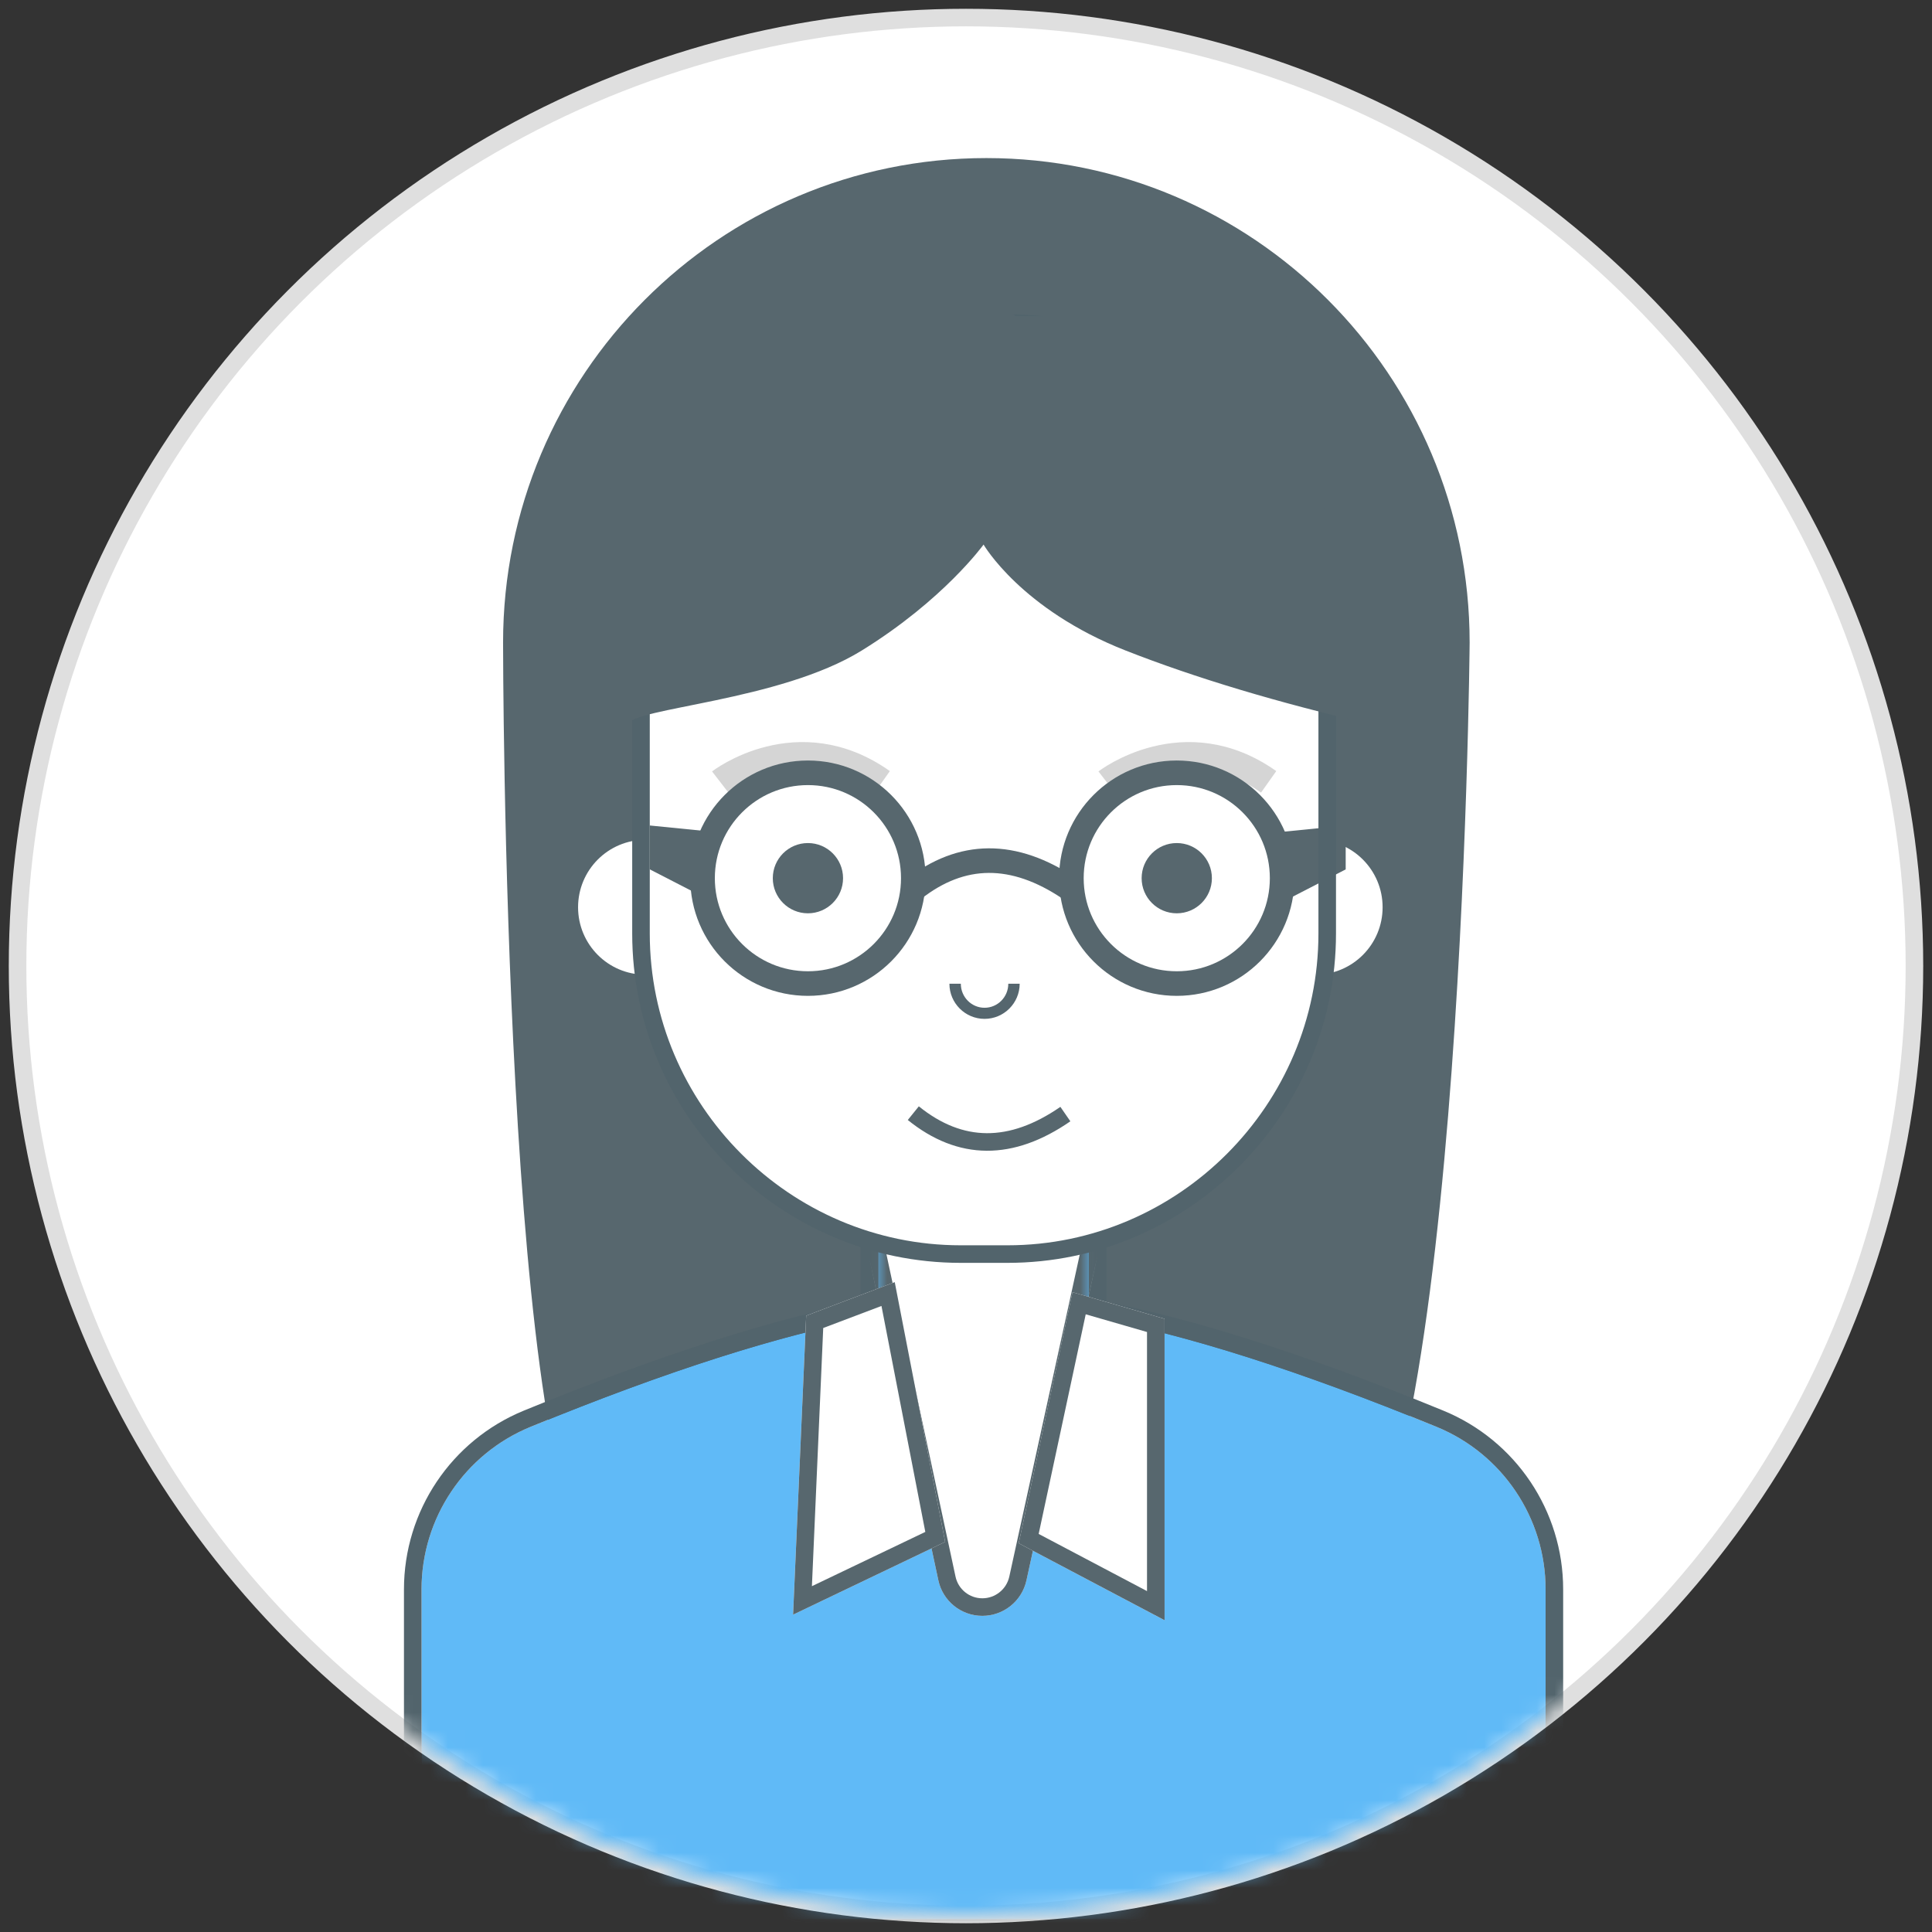
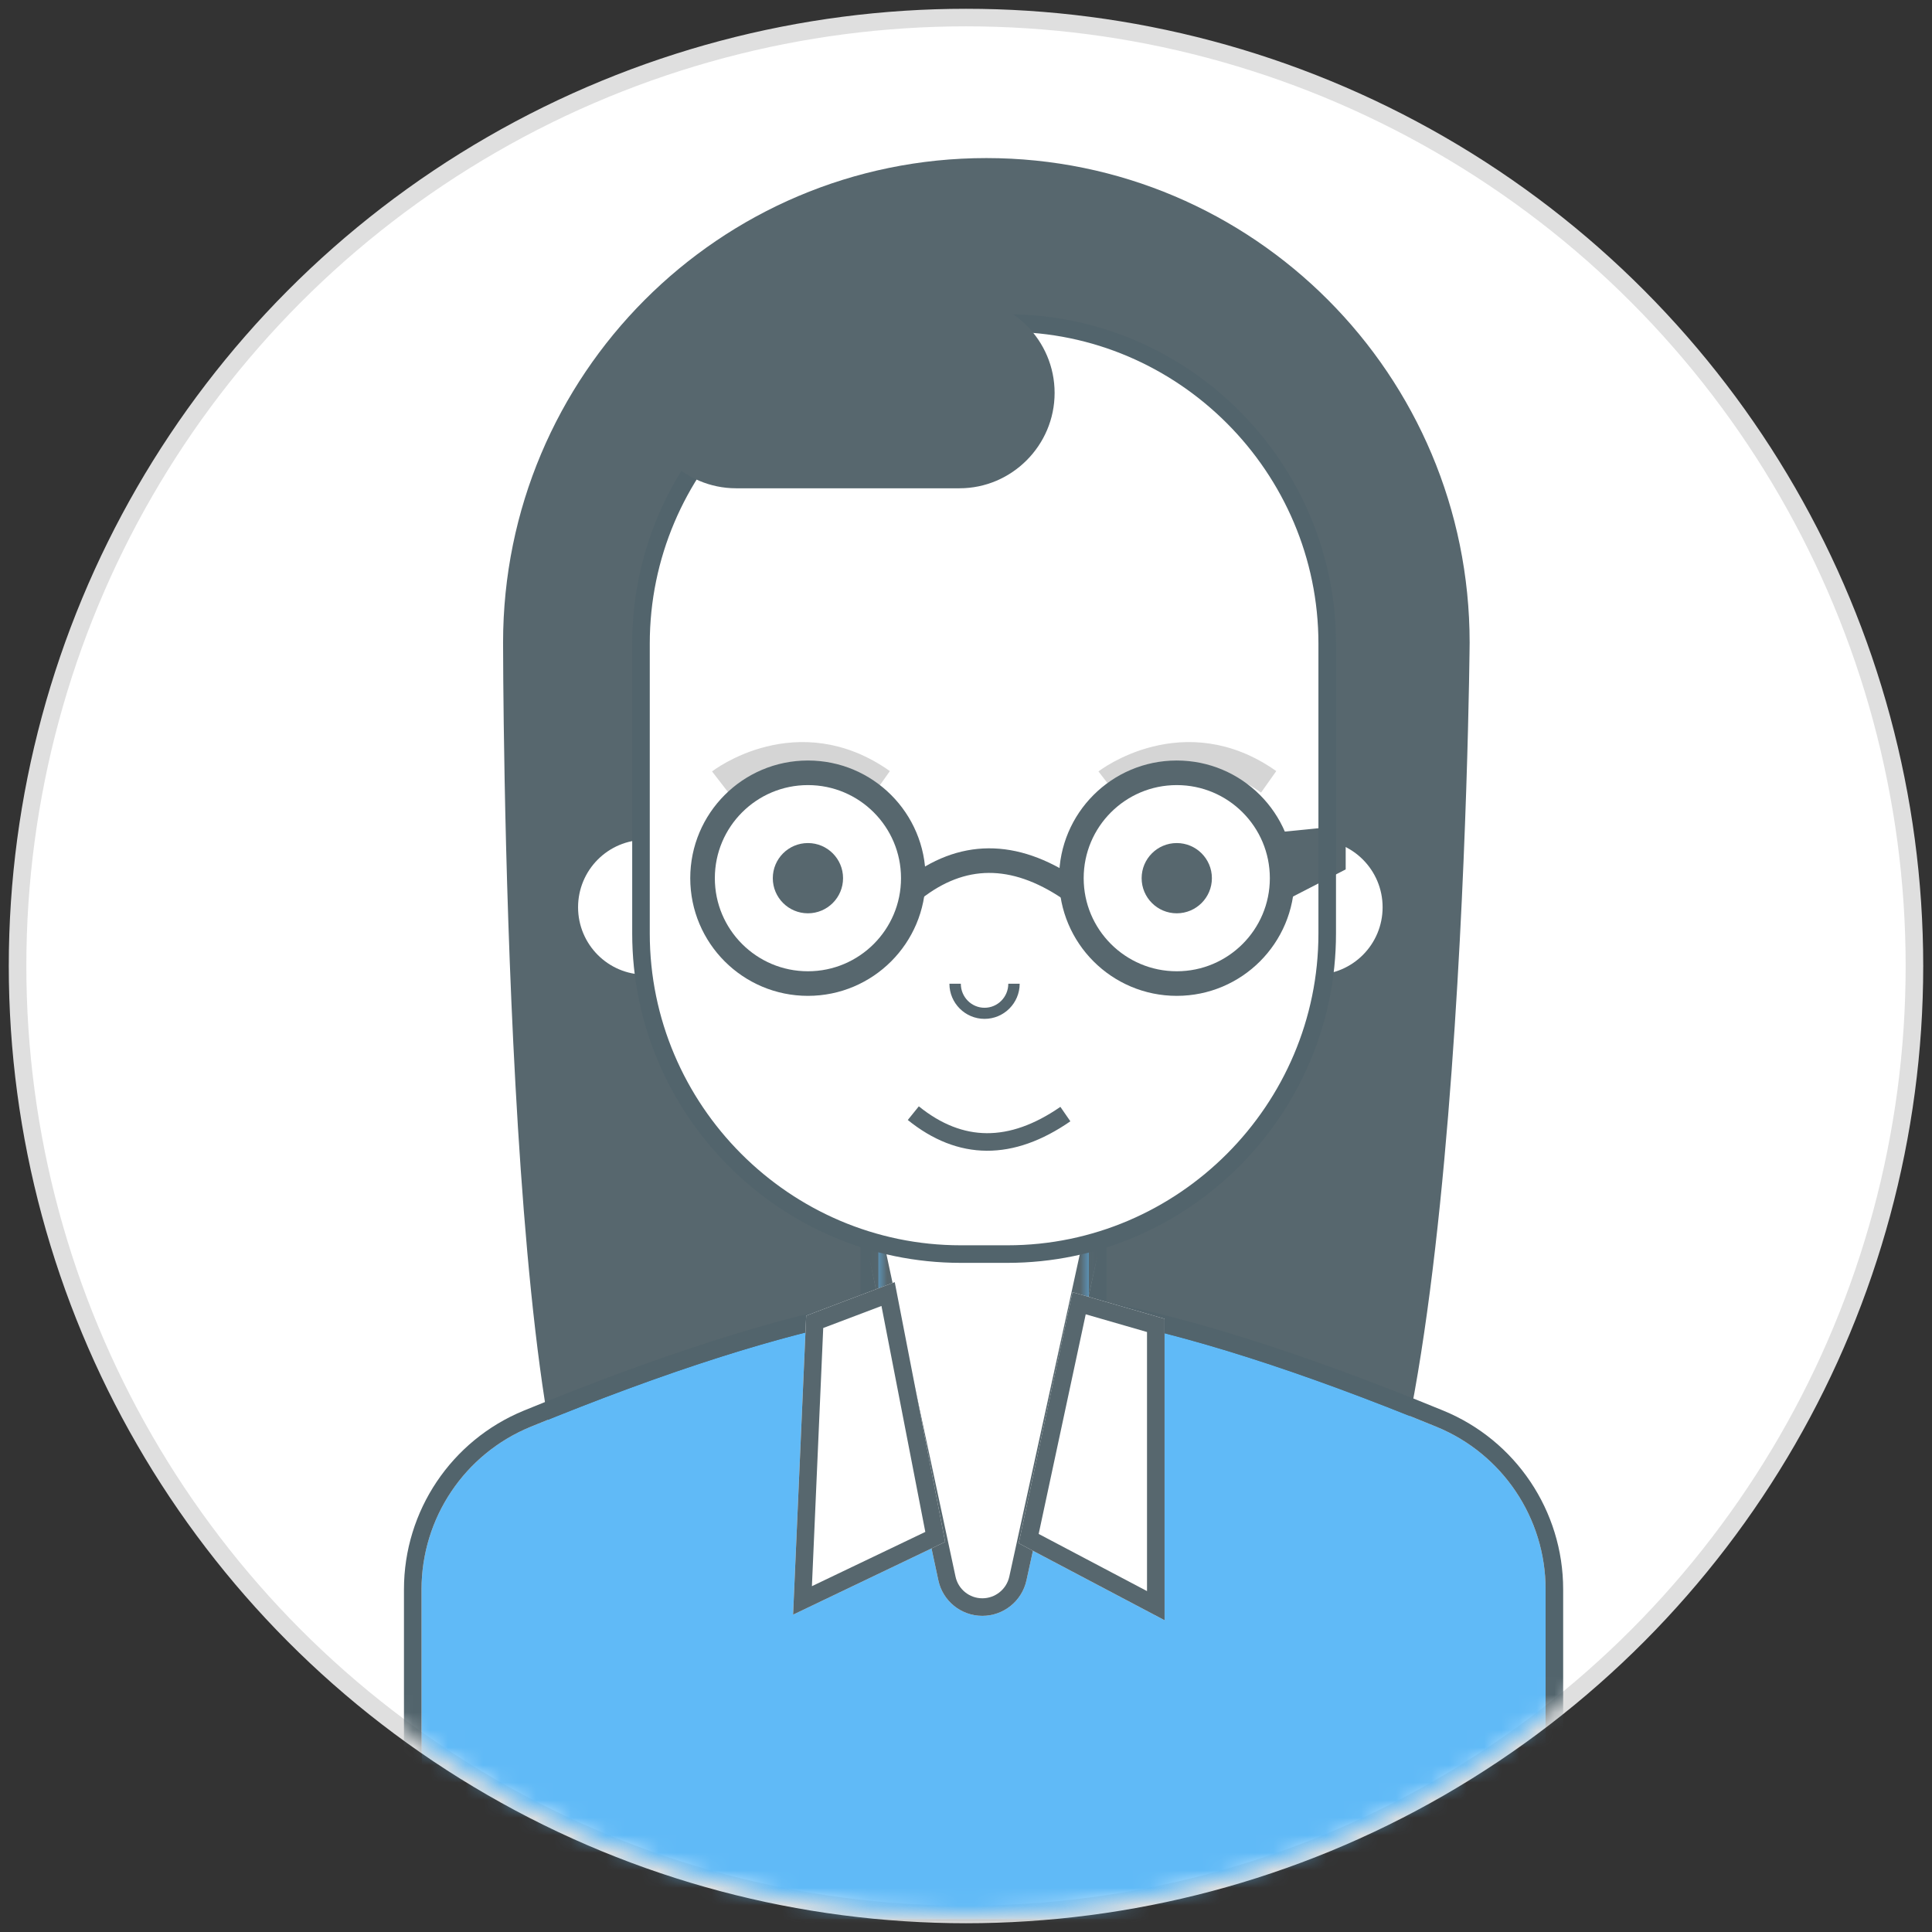
<svg xmlns="http://www.w3.org/2000/svg" xmlns:xlink="http://www.w3.org/1999/xlink" width="110px" height="110px" viewBox="0 0 110 110" version="1.1">
  <rect x="0" y="0" width="110" height="110" fill="#333333" stroke="none" />
  <title>Page 1 Copy 3</title>
  <desc>Created with Sketch.</desc>
  <defs>
    <circle id="path-1" cx="54" cy="54" r="54" />
    <path d="M26,6.961 C20.682,7.914 14.084,10.007 6.205,13.239 L6.205,13.239 C2.451,14.779 -1.00888352e-08,18.434 -1.00888347e-08,22.491 L2.92845215e-09,22.491 L2.92845215e-09,41.281 L64,41.281 L64,22.491 C64,18.434 61.549,14.779 57.795,13.239 L57.795,13.239 C49.916,10.007 43.318,7.914 38,6.961 L38,0.147 L26,0.147 L26,6.961 Z" id="path-3" />
    <path d="M23,-8 L41,-8 L34.442,21.978 L34.442,21.978 C34.184,23.158 33.139,24 31.93,24 L31.93,24 L31.93,24 C30.722,24 29.679,23.157 29.426,21.976 L23,-8 Z" id="path-5" />
    <polygon id="path-6" points="21.901 65.909 26.943 64 29.812 78.789 21.154 82.932" />
    <polygon id="path-7" points="34 66.087 39.242 64.572 42.305 78.867 34 83.25" />
  </defs>
  <g id="Page-1" stroke="none" stroke-width="1" fill="none" fill-rule="evenodd">
    <g id="用友财务云-copy-4" transform="translate(-1323, -664)">
      <g id="Group-22-Copy" transform="translate(1324, 665)">
        <g id="Page-1-Copy-3">
          <mask id="mask-2" fill="white">
            <use xlink:href="#path-1" />
          </mask>
          <use id="Mask" stroke="#DFDFDF" fill="#FFFFFF" xlink:href="#path-1" />
          <g id="Page-1" mask="url(#mask-2)">
            <g transform="translate(23, 8)">
              <path d="M4.643,27.587 C4.643,27.587 4.643,77.123 10.289,80.515 C15.934,83.908 34.643,81.359 34.643,85.972 C34.643,91.583 30.643,94.366 30.643,94.366 L40.937,84.645 C40.937,84.645 45.179,84.075 51.2,82.748 C59.238,80.977 59.675,27.587 59.675,27.587 C59.675,12.351 47.355,0 32.159,0 C16.962,0 4.643,12.351 4.643,27.587 Z" id="Combined-Shape" stroke="none" fill="#57676E" fill-rule="evenodd" />
              <g id="Rectangle-25" stroke="none" stroke-width="1" fill="none" fill-rule="evenodd" transform="translate(0, 59)">
                <mask id="mask-4" fill="white">
                  <use xlink:href="#path-3" />
                </mask>
                <g id="Combined-Shape">
                  <use fill="#60BAF7" fill-rule="evenodd" xlink:href="#path-3" />
                  <path stroke="#52646C" stroke-width="1" d="M25.5,6.545 L25.5,-0.353 L38.5,-0.353 L38.5,6.545 C43.784,7.537 50.277,9.615 57.985,12.777 C61.926,14.394 64.5,18.231 64.5,22.491 L64.5,41.781 L-0.5,41.781 L-0.5,22.491 C-0.5,18.231 2.074,14.394 6.015,12.777 C13.723,9.615 20.216,7.537 25.5,6.545 Z" />
                </g>
                <g id="Rectangle-35" mask="url(#mask-4)">
                  <use fill="#FFFFFF" fill-rule="evenodd" xlink:href="#path-5" />
                  <path stroke="#57676E" stroke-width="1" d="M23.619,-7.5 L29.915,21.871 C30.118,22.821 30.958,23.5 31.93,23.5 C32.904,23.5 33.746,22.822 33.954,21.871 L40.379,-7.5 L23.619,-7.5 Z" />
                </g>
              </g>
              <g id="Rectangle-19" stroke="none" fill="none">
                <use fill="#FFFFFF" fill-rule="evenodd" xlink:href="#path-6" />
                <path stroke="#57676E" stroke-width="1" d="M22.386,66.26 L21.691,82.121 L29.248,78.505 L26.565,64.678 L22.386,66.26 Z" />
              </g>
              <g id="Rectangle-19-Copy-2" stroke="none" fill="none" transform="translate(38.153, 73.911) scale(-1, 1) translate(-38.153, -73.911) ">
                <use fill="#FFFFFF" fill-rule="evenodd" xlink:href="#path-7" />
                <path stroke="#57676E" stroke-width="1" d="M34.5,66.463 L34.5,82.42 L41.737,78.601 L38.866,65.201 L34.5,66.463 Z" />
              </g>
              <path d="M16.57,42.655 C16.57,44.775 14.856,46.493 12.741,46.493 C10.627,46.493 8.913,44.775 8.913,42.655 C8.913,40.535 10.627,38.816 12.741,38.816 C14.856,38.816 16.57,40.535 16.57,42.655" id="Fill-11" stroke="none" fill="#FFFFFF" fill-rule="evenodd" />
              <path d="M50.891,46.493 C48.777,46.493 47.063,44.775 47.063,42.655 C47.063,40.535 48.777,38.816 50.891,38.816 C53.006,38.816 54.72,40.535 54.72,42.655 C54.72,44.775 53.006,46.493 50.891,46.493 Z" id="Fill-13" stroke="none" fill="#FFFFFF" fill-rule="evenodd" />
              <path d="M33.36,62.402 L30.701,62.402 C20.688,62.402 12.495,54.189 12.495,44.15 L12.495,27.646 C12.495,17.607 20.688,9.394 30.701,9.394 L33.36,9.394 C43.373,9.394 51.566,17.607 51.566,27.646 L51.566,44.15 C51.566,54.189 43.373,62.402 33.36,62.402" id="Fill-17" stroke="none" fill="#FFFFFF" fill-rule="evenodd" />
-               <polygon id="Rectangle-8" stroke="none" fill="#57676E" fill-rule="evenodd" points="13 38 16.617 38.362 16.617 42.362 13 40.5" />
              <polygon id="Rectangle-8-Copy" stroke="none" fill="#57676E" fill-rule="evenodd" transform="translate(50.809, 40.181) scale(-1, 1) translate(-50.809, -40.181) " points="49 38 52.617 38.362 52.617 42.362 49 40.5" />
              <path d="M30.701,62.402 C20.688,62.402 12.495,54.189 12.495,44.15 L12.495,27.646 C12.495,17.607 20.688,9.394 30.701,9.394 L33.36,9.394 C43.373,9.394 51.566,17.607 51.566,27.646 L51.566,44.15 C51.566,54.189 43.373,62.402 33.36,62.402 L30.701,62.402 Z" id="Stroke-19" stroke="#52646C" stroke-width="1" fill="none" />
              <path d="M45,41 C45,42.105 44.104,43 42.999,43 C41.896,43 41,42.105 41,41 C41,39.895 41.896,39 42.999,39 C44.104,39 45,39.895 45,41" id="Fill-23" stroke="none" fill="#57676E" fill-rule="evenodd" />
              <path d="M32.056,48.378 C31.311,48.378 30.705,47.765 30.705,47.01 L30.056,47.01 C30.056,48.112 30.954,49.01 32.056,49.01 C33.159,49.01 34.056,48.112 34.056,47.01 L33.408,47.01 C33.408,47.765 32.802,48.378 32.056,48.378" id="Fill-25" stroke="none" fill="#55666E" fill-rule="evenodd" />
              <path d="M24,41 C24,42.105 23.104,43 21.999,43 C20.896,43 20,42.105 20,41 C20,39.895 20.896,39 21.999,39 C23.104,39 24,39.895 24,41" id="Fill-27" stroke="none" fill="#57676E" fill-rule="evenodd" />
              <path d="M39,35.515 C39,35.515 43.416,32.106 48.232,35.515" id="Stroke-37" stroke="#D5D5D5" stroke-width="1.5" fill="none" />
              <path d="M17,35.515 C17,35.515 21.416,32.106 26.232,35.515" id="Stroke-37-Copy" stroke="#D5D5D5" stroke-width="1.5" fill="none" />
              <circle id="Oval-4" stroke="#57676E" stroke-width="1.4" fill="none" cx="22" cy="41" r="6" />
              <circle id="Oval-4-Copy-2" stroke="#57676E" stroke-width="1.4" fill="none" cx="43" cy="41" r="6" />
              <path d="M17.912,18.801 C14.933,18.801 12.495,16.358 12.495,13.371 C12.495,10.384 14.933,7.94 17.912,7.94 L30.628,7.94 C33.608,7.94 36.045,10.384 36.045,13.371 C36.045,16.358 33.608,18.801 30.628,18.801 L17.912,18.801 Z" id="Fill-39" stroke="none" fill="#57676E" fill-rule="evenodd" />
-               <path d="M13.511,9 L49,9 L54.108,32.247 C48.743,31.003 44.071,29.601 40.093,28.04 C34.126,25.698 32,22.005 32,22.005 C32,22.005 29.742,25.147 25.061,28.04 C20.38,30.933 12.017,31.296 11.726,32.247 C10.115,31.462 9.101,29.38 8.685,26 L13.511,9 Z" id="Rectangle-32" stroke="none" fill="#57676E" fill-rule="evenodd" />
              <path d="M28,41.64 C30.757,39.471 33.719,39.454 36.887,41.587" id="Path-2" stroke="#57676E" stroke-width="1.4" fill="none" />
              <path d="M28,56.019 C30.686,53.85 33.571,53.833 36.658,55.967" id="Path-2-Copy" stroke="#57676E" stroke-width="1" fill="none" transform="translate(32.329, 55.199) scale(1, -1) translate(-32.329, -55.199) " />
            </g>
          </g>
        </g>
      </g>
    </g>
  </g>
</svg>